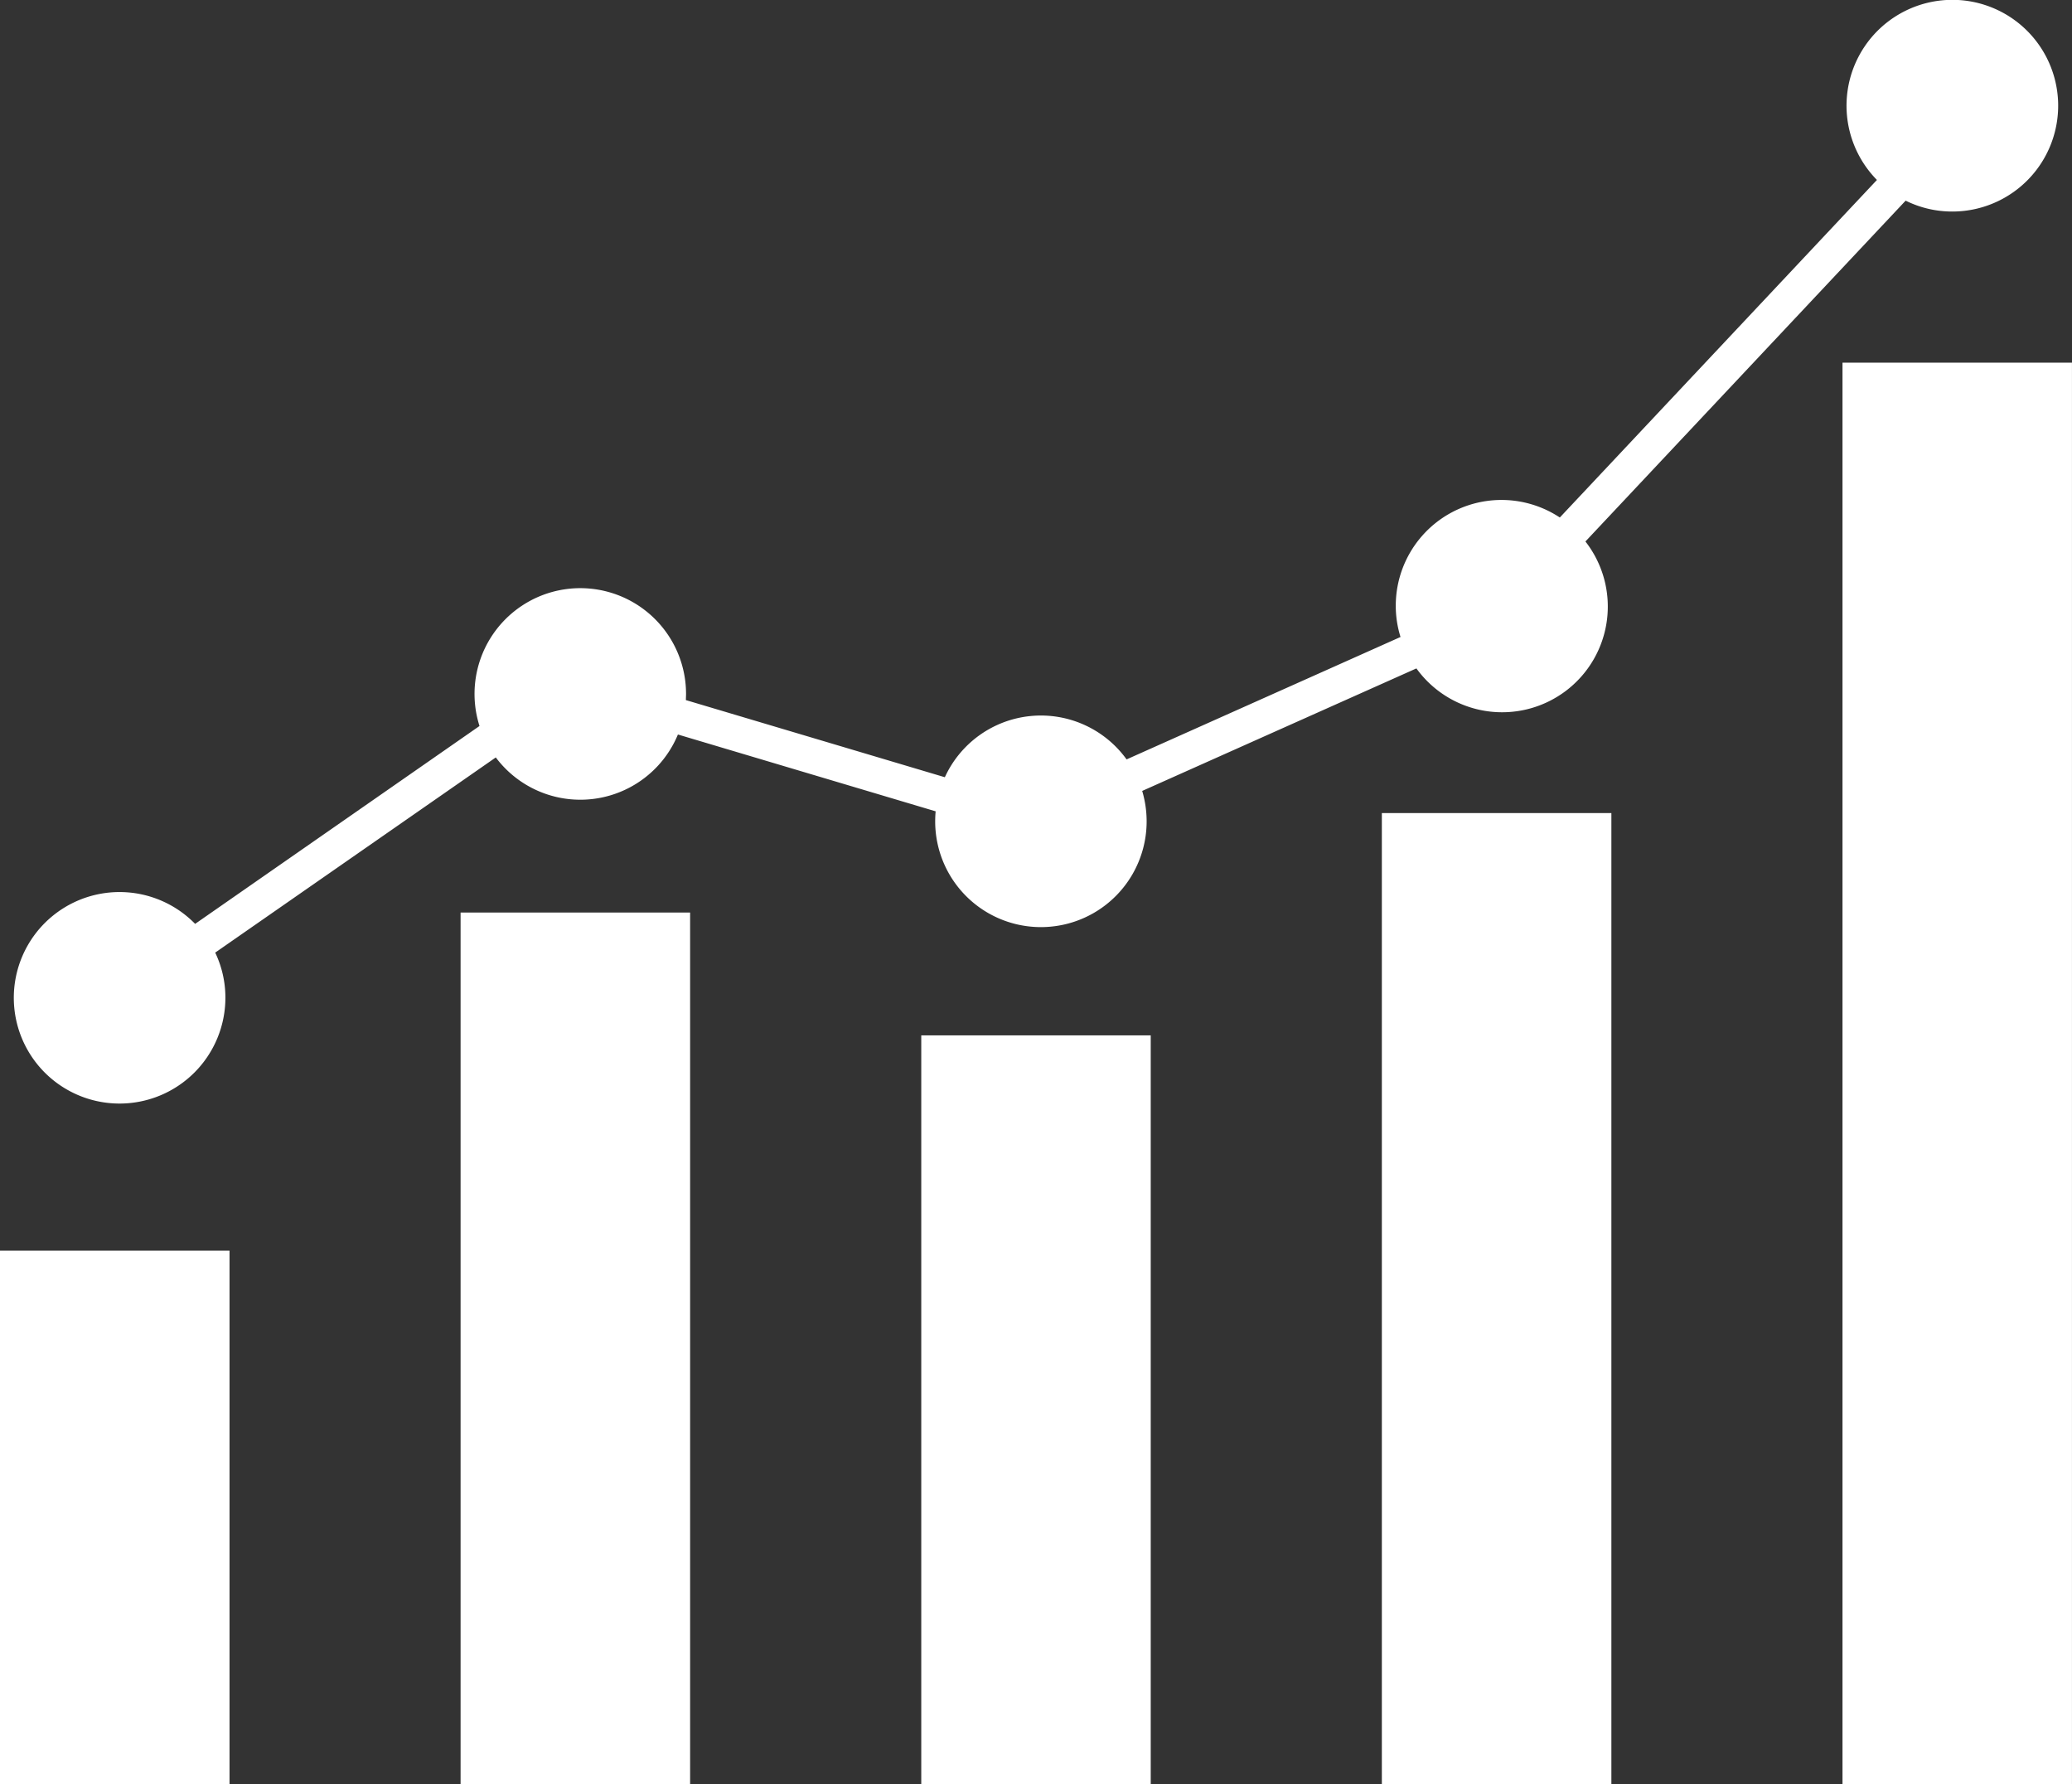
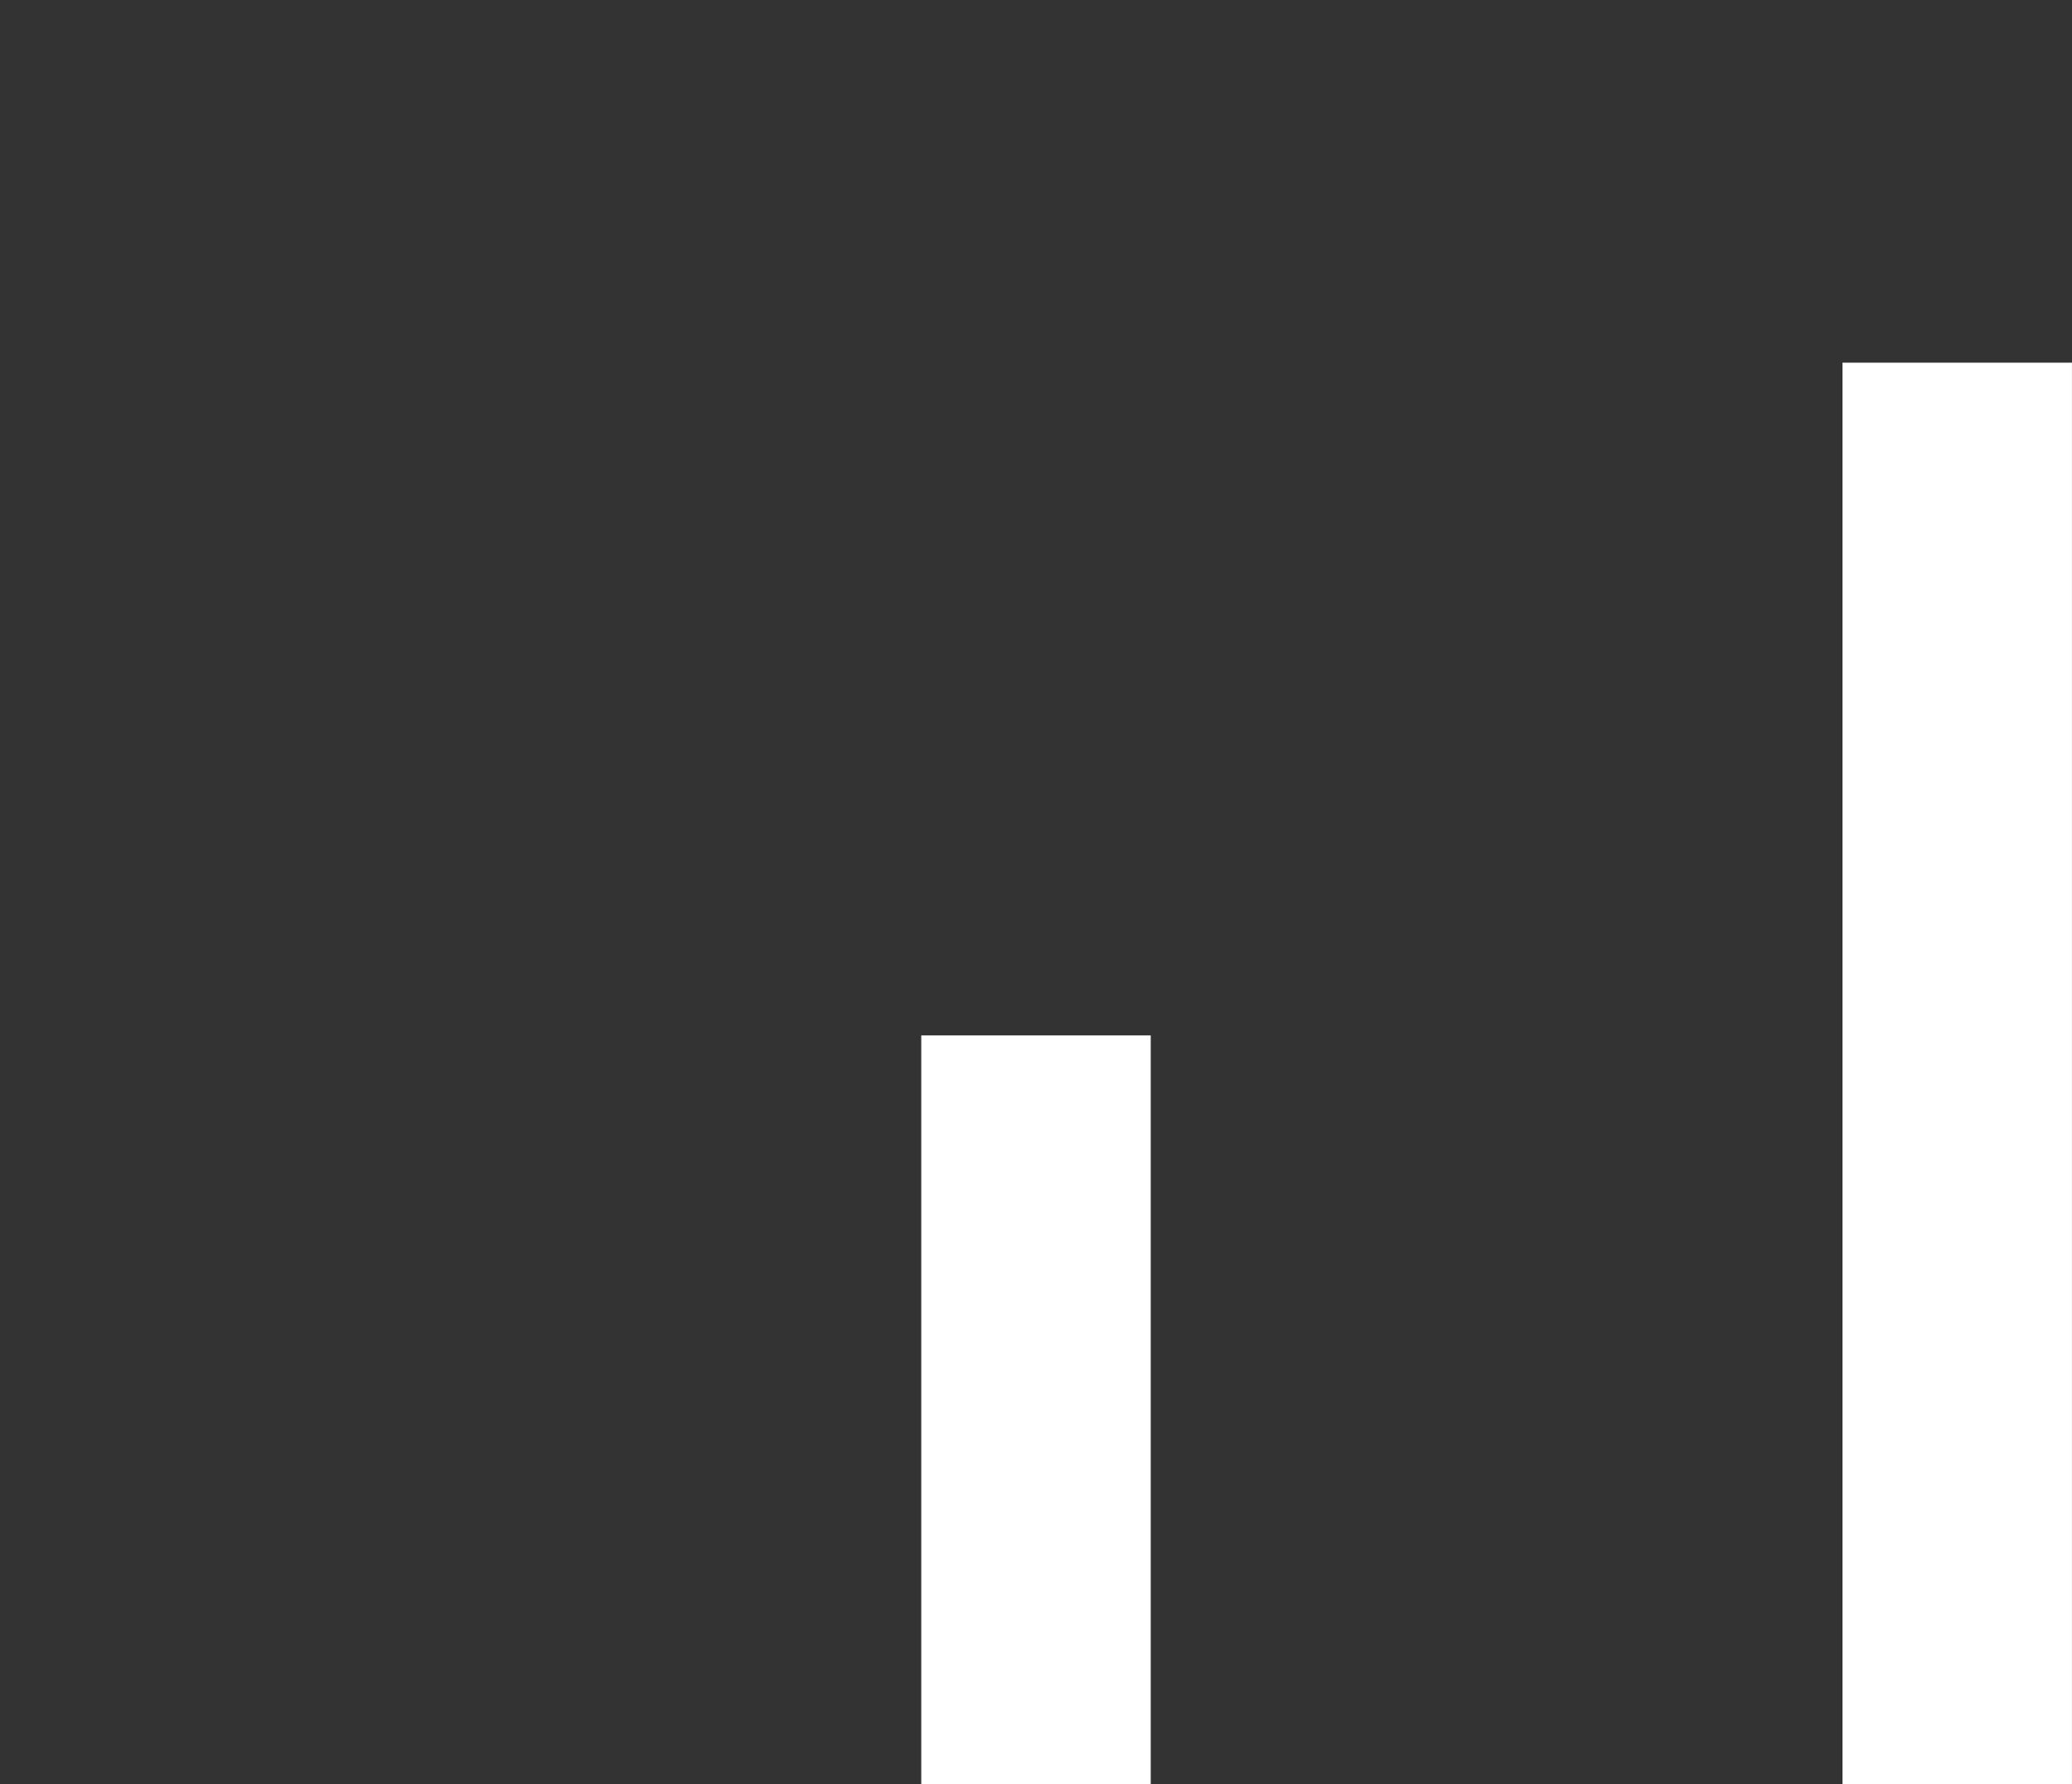
<svg xmlns="http://www.w3.org/2000/svg" width="66.26" height="57.04" viewBox="0 0 66.26 57.04">
  <rect x="0" y="0" width="66.26" height="57.04" fill="#333333" stroke="none" />
  <defs>
    <clipPath id="clip-path">
-       <rect id="矩形_56" data-name="矩形 56" width="66.26" height="57.04" fill="none" />
-     </clipPath>
+       </clipPath>
  </defs>
  <g id="组_44" data-name="组 44" transform="translate(0)">
-     <rect id="矩形_51" data-name="矩形 51" width="7.34" height="17.056" transform="translate(0 39.984)" fill="#fff" />
-     <rect id="矩形_52" data-name="矩形 52" width="7.34" height="27.865" transform="translate(14.729 29.175)" fill="#fff" />
    <rect id="矩形_53" data-name="矩形 53" width="7.338" height="23.938" transform="translate(29.461 33.102)" fill="#fff" />
-     <rect id="矩形_54" data-name="矩形 54" width="7.34" height="31.045" transform="translate(44.19 25.995)" fill="#fff" />
    <rect id="矩形_55" data-name="矩形 55" width="7.338" height="45.445" transform="translate(58.921 11.595)" fill="#fff" />
    <g id="组_43" data-name="组 43" transform="translate(0)">
      <g id="组_42" data-name="组 42" clip-path="url(#clip-path)">
-         <path id="路径_138" data-name="路径 138" d="M3.886,35.282A3.384,3.384,0,0,0,7.268,31.9a3.334,3.334,0,0,0-.326-1.444l8.973-6.24a3.378,3.378,0,0,0,5.824-.733l8.242,2.456c-.01.1-.015.213-.015.321a3.381,3.381,0,1,0,6.762,0,3.421,3.421,0,0,0-.142-.973l8.769-3.917a3.38,3.38,0,1,0,5.405-4.058L61,6.415a3.346,3.346,0,0,0,1.491.348,3.384,3.384,0,1,0-2.409-1.01L49.941,16.545a3.381,3.381,0,0,0-5.246,2.82,3.332,3.332,0,0,0,.152,1l-8.76,3.914a3.378,3.378,0,0,0-5.812.57l-8.281-2.466c0-.066.005-.134.005-.2a3.382,3.382,0,1,0-6.605,1.028L6.3,29.537a3.381,3.381,0,1,0-2.416,5.745" transform="translate(-0.06 0)" fill="#fff" />
+         <path id="路径_138" data-name="路径 138" d="M3.886,35.282A3.384,3.384,0,0,0,7.268,31.9a3.334,3.334,0,0,0-.326-1.444l8.973-6.24a3.378,3.378,0,0,0,5.824-.733l8.242,2.456c-.01.1-.015.213-.015.321a3.381,3.381,0,1,0,6.762,0,3.421,3.421,0,0,0-.142-.973a3.38,3.38,0,1,0,5.405-4.058L61,6.415a3.346,3.346,0,0,0,1.491.348,3.384,3.384,0,1,0-2.409-1.01L49.941,16.545a3.381,3.381,0,0,0-5.246,2.82,3.332,3.332,0,0,0,.152,1l-8.76,3.914a3.378,3.378,0,0,0-5.812.57l-8.281-2.466c0-.066.005-.134.005-.2a3.382,3.382,0,1,0-6.605,1.028L6.3,29.537a3.381,3.381,0,1,0-2.416,5.745" transform="translate(-0.06 0)" fill="#fff" />
      </g>
    </g>
  </g>
</svg>